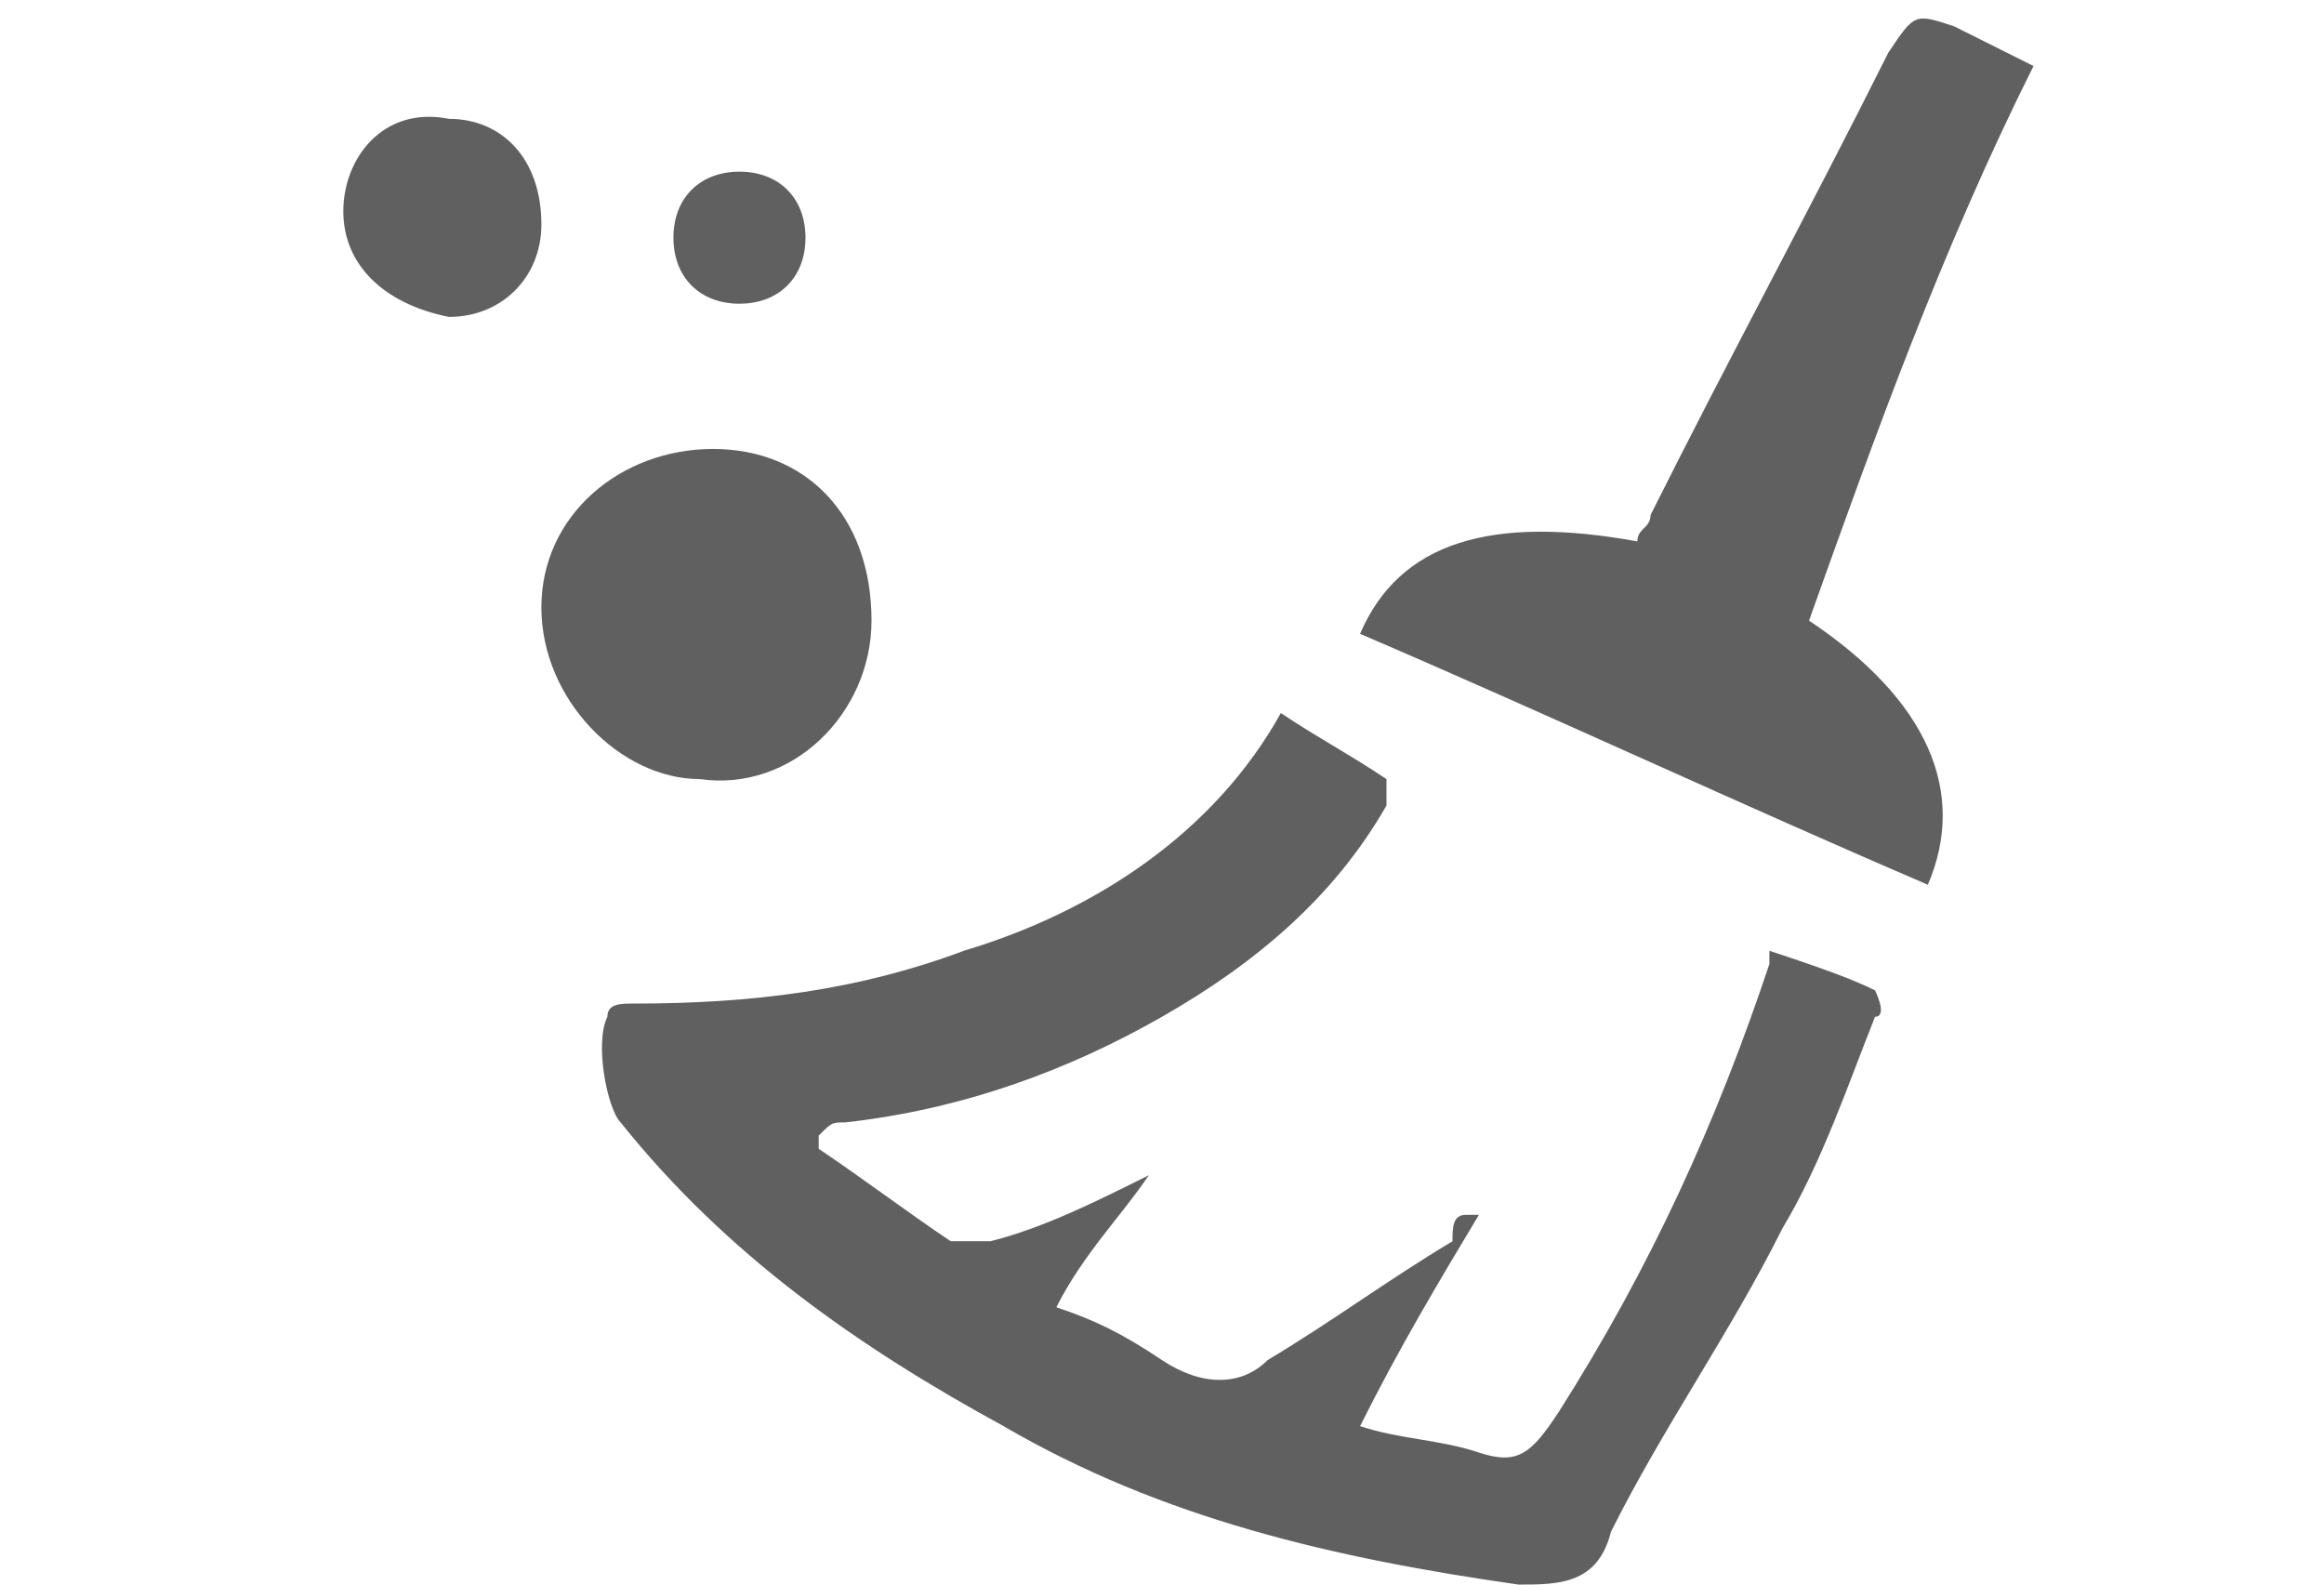
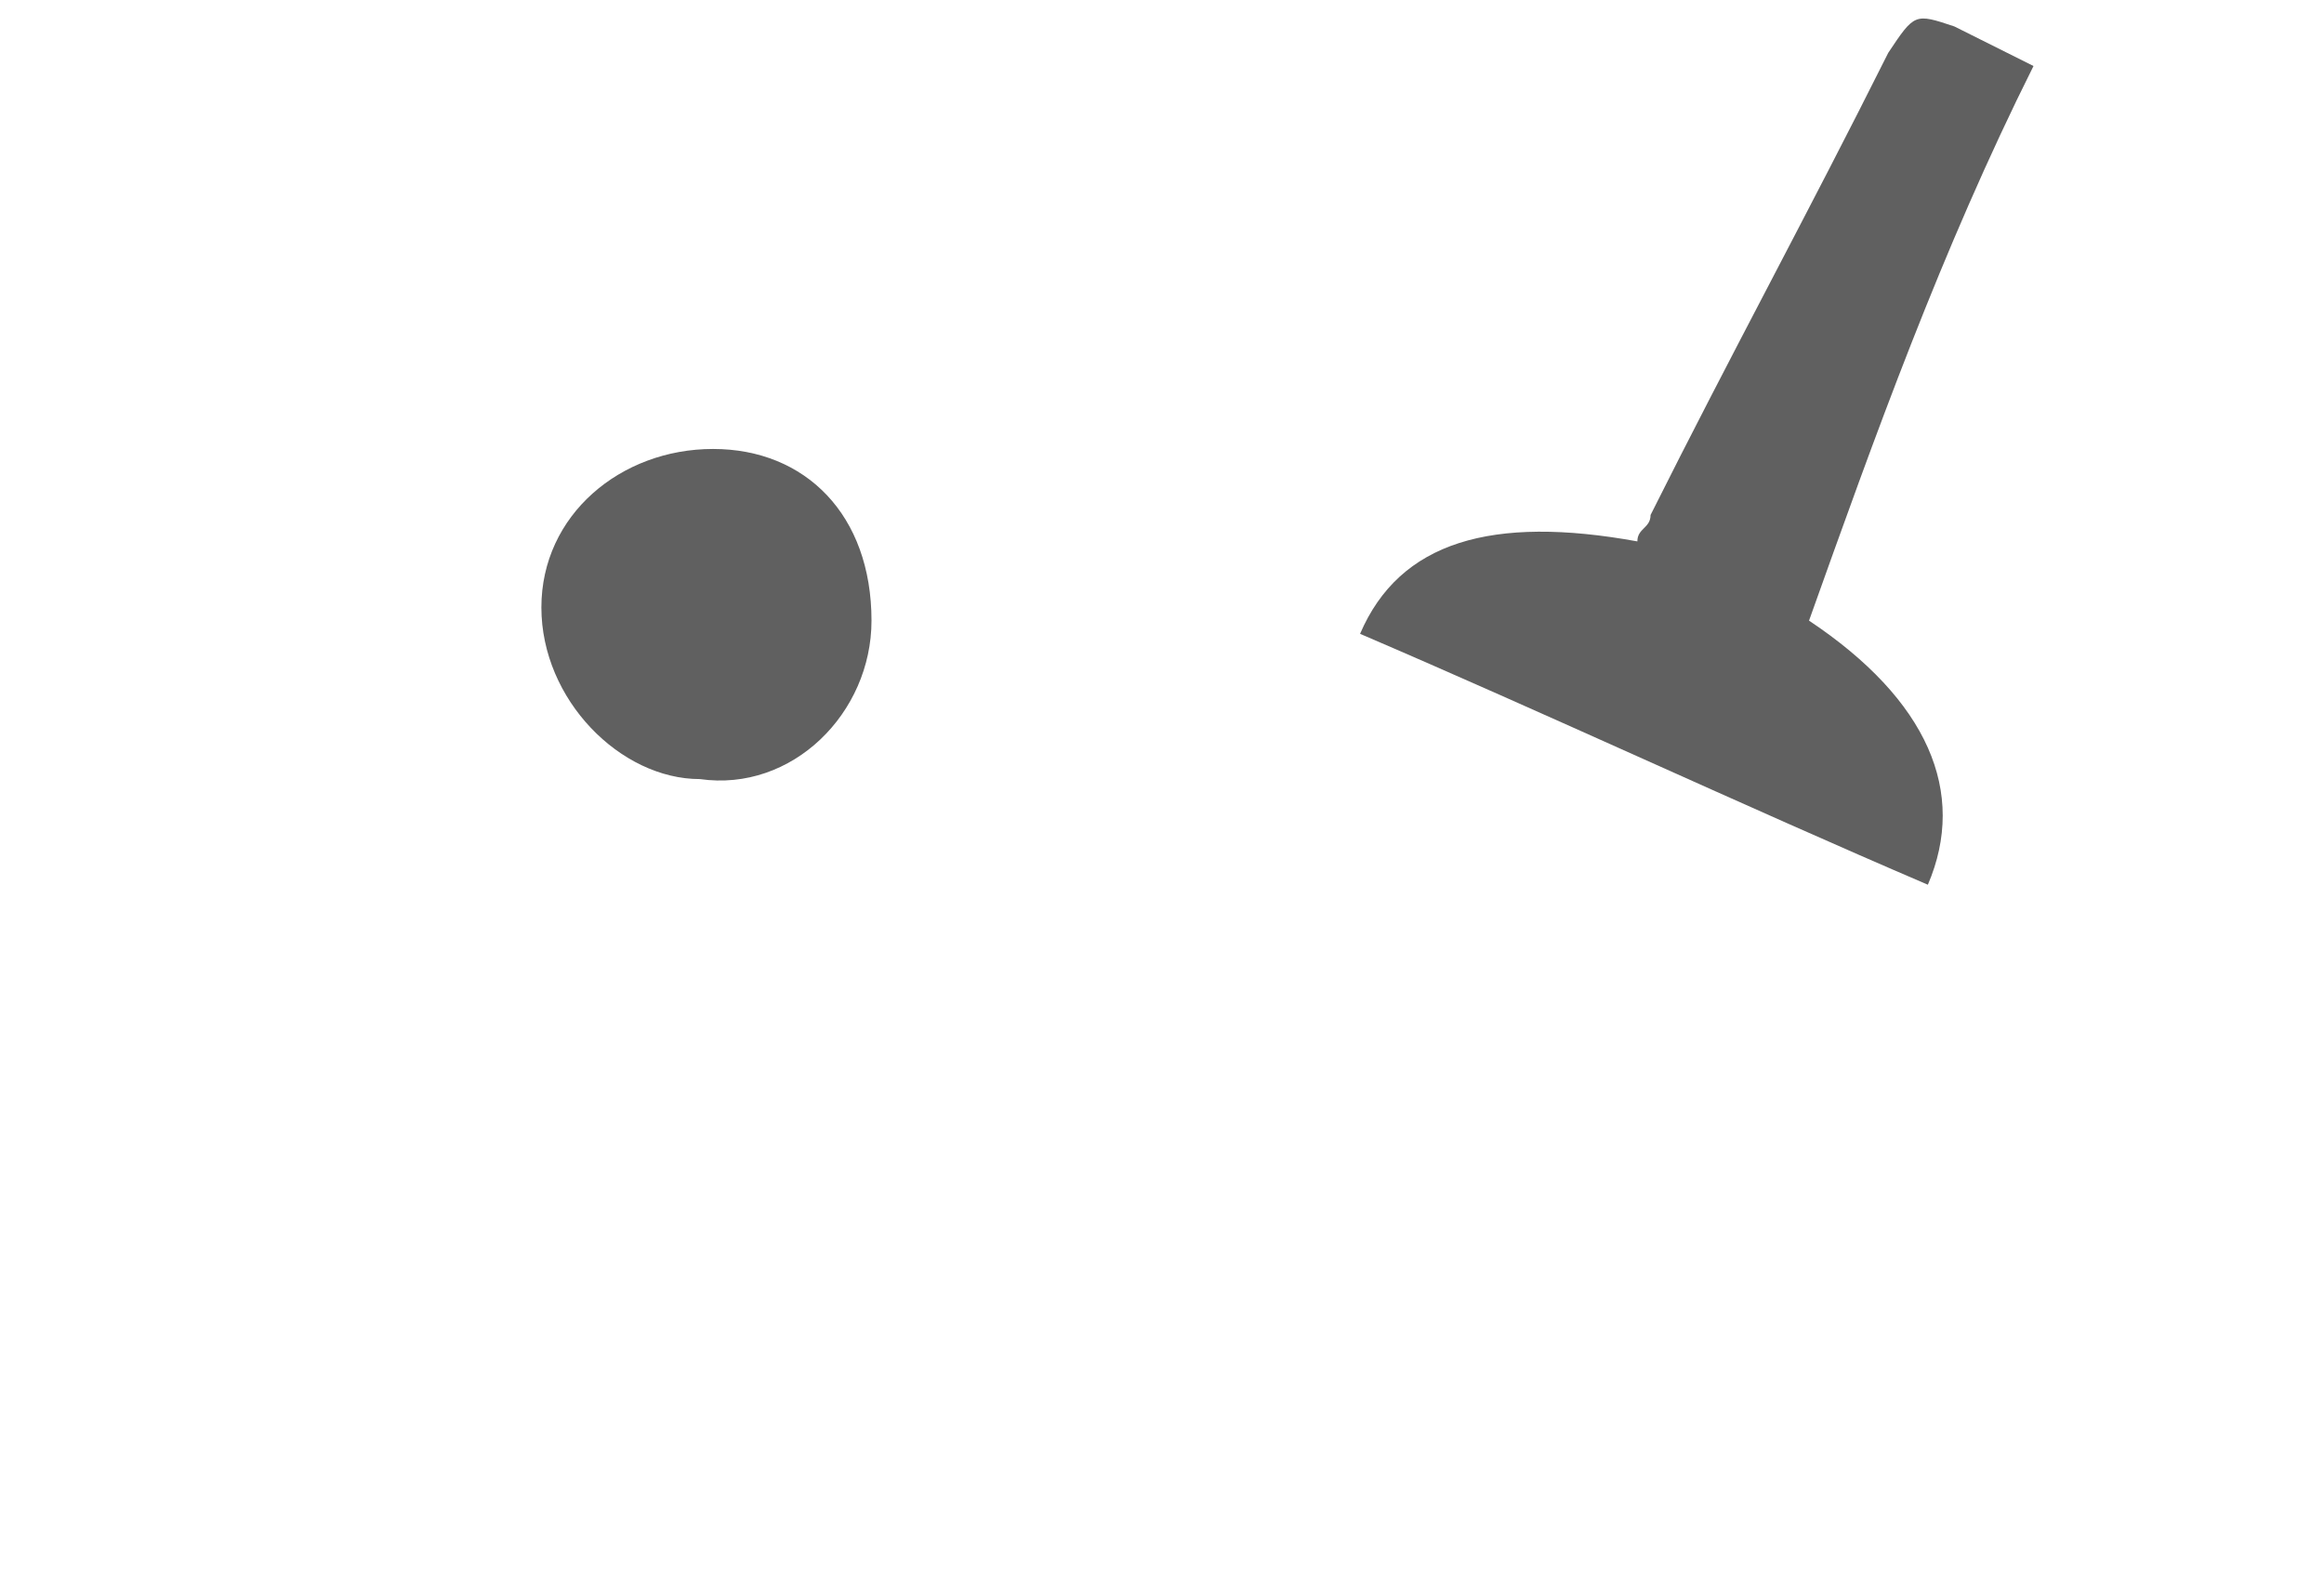
<svg xmlns="http://www.w3.org/2000/svg" version="1.1" id="Capa_1" x="0px" y="0px" viewBox="0 0 17.6 12" style="enable-background:new 0 0 17.6 12;" xml:space="preserve">
  <style type="text/css">
	.st0{fill:#606060;}
</style>
  <g>
    <g>
-       <path class="st0" d="M10.3,10.8c0.3,0.1,0.6,0.1,0.9,0.2c0.3,0.1,0.4,0,0.6-0.3c0.7-1.1,1.2-2.2,1.6-3.4c0,0,0-0.1,0-0.1    c0.3,0.1,0.6,0.2,0.8,0.3c0,0,0.1,0.2,0,0.2c-0.2,0.5-0.4,1.1-0.7,1.6c-0.4,0.8-0.9,1.5-1.3,2.3C12.1,12,11.8,12,11.5,12    c-1.4-0.2-2.7-0.5-3.9-1.2c-1.1-0.6-2.1-1.3-2.9-2.3C4.6,8.4,4.5,7.9,4.6,7.7c0-0.1,0.1-0.1,0.2-0.1c0.9,0,1.7-0.1,2.5-0.4    c1-0.3,1.9-0.9,2.4-1.8c0.3,0.2,0.5,0.3,0.8,0.5c0,0,0,0.2,0,0.2c-0.4,0.7-1,1.2-1.7,1.6C8.1,8.1,7.3,8.4,6.4,8.5    c-0.1,0-0.1,0-0.2,0.1c0,0,0,0,0,0.1c0.3,0.2,0.7,0.5,1,0.7c0.1,0,0.2,0,0.3,0c0.4-0.1,0.8-0.3,1.2-0.5c-0.2,0.3-0.5,0.6-0.7,1    c0.3,0.1,0.5,0.2,0.8,0.4c0.3,0.2,0.6,0.2,0.8,0c0.5-0.3,0.9-0.6,1.4-0.9C11,9.3,11,9.2,11.1,9.2c0,0,0,0,0.1,0    C10.9,9.7,10.6,10.2,10.3,10.8z" />
      <path class="st0" d="M13.7,4.7c0.9,0.6,1.2,1.3,0.9,2c-1.4-0.6-2.9-1.3-4.3-1.9c0.3-0.7,1-0.9,2.1-0.7c0-0.1,0.1-0.1,0.1-0.2    c0.6-1.2,1.2-2.3,1.8-3.5c0.2-0.3,0.2-0.3,0.5-0.2c0.2,0.1,0.4,0.2,0.6,0.3C14.7,1.9,14.2,3.3,13.7,4.7z" />
      <path class="st0" d="M6.6,4.7c0,0.7-0.6,1.3-1.3,1.2c-0.6,0-1.2-0.6-1.2-1.3c0-0.7,0.6-1.2,1.3-1.2C6.1,3.4,6.6,3.9,6.6,4.7z" />
-       <path class="st0" d="M2.6,1.6c0-0.4,0.3-0.8,0.8-0.7c0.4,0,0.7,0.3,0.7,0.8c0,0.4-0.3,0.7-0.7,0.7C2.9,2.3,2.6,2,2.6,1.6z" />
-       <path class="st0" d="M5.6,2.3c-0.3,0-0.5-0.2-0.5-0.5c0-0.3,0.2-0.5,0.5-0.5c0.3,0,0.5,0.2,0.5,0.5C6.1,2.1,5.9,2.3,5.6,2.3z" />
    </g>
  </g>
</svg>